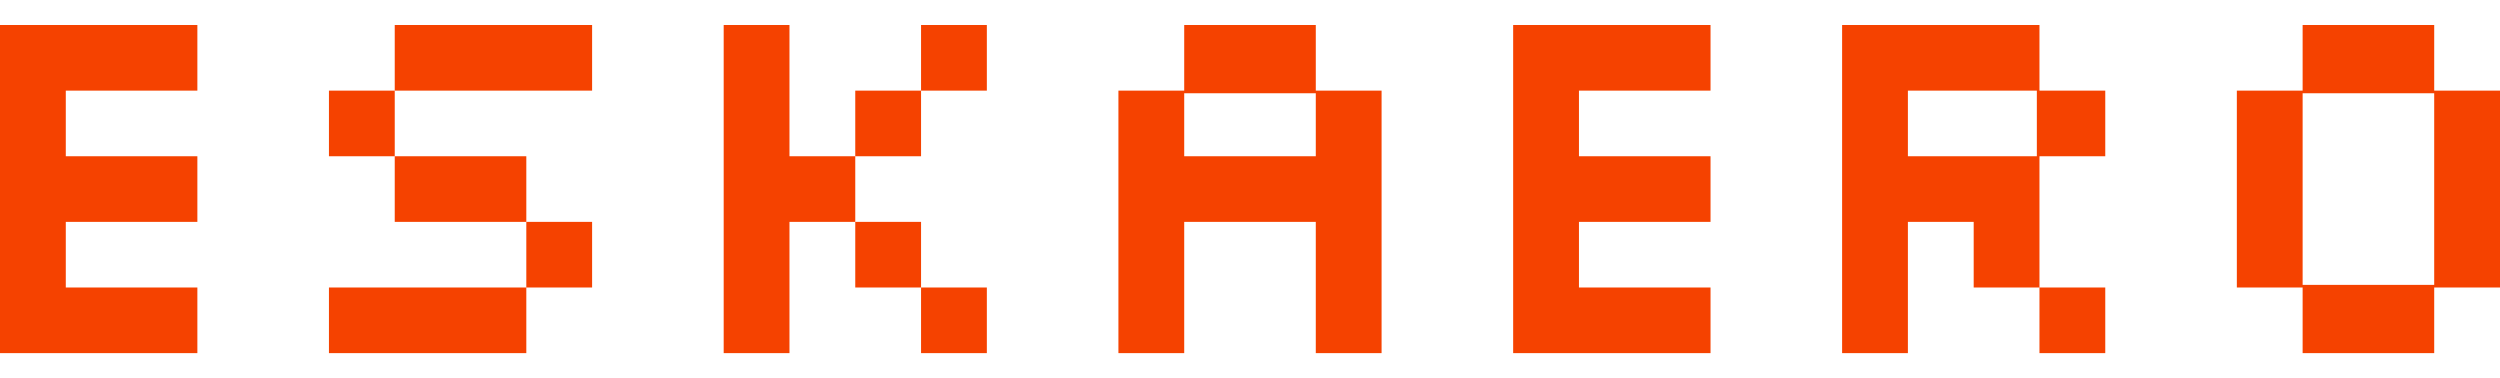
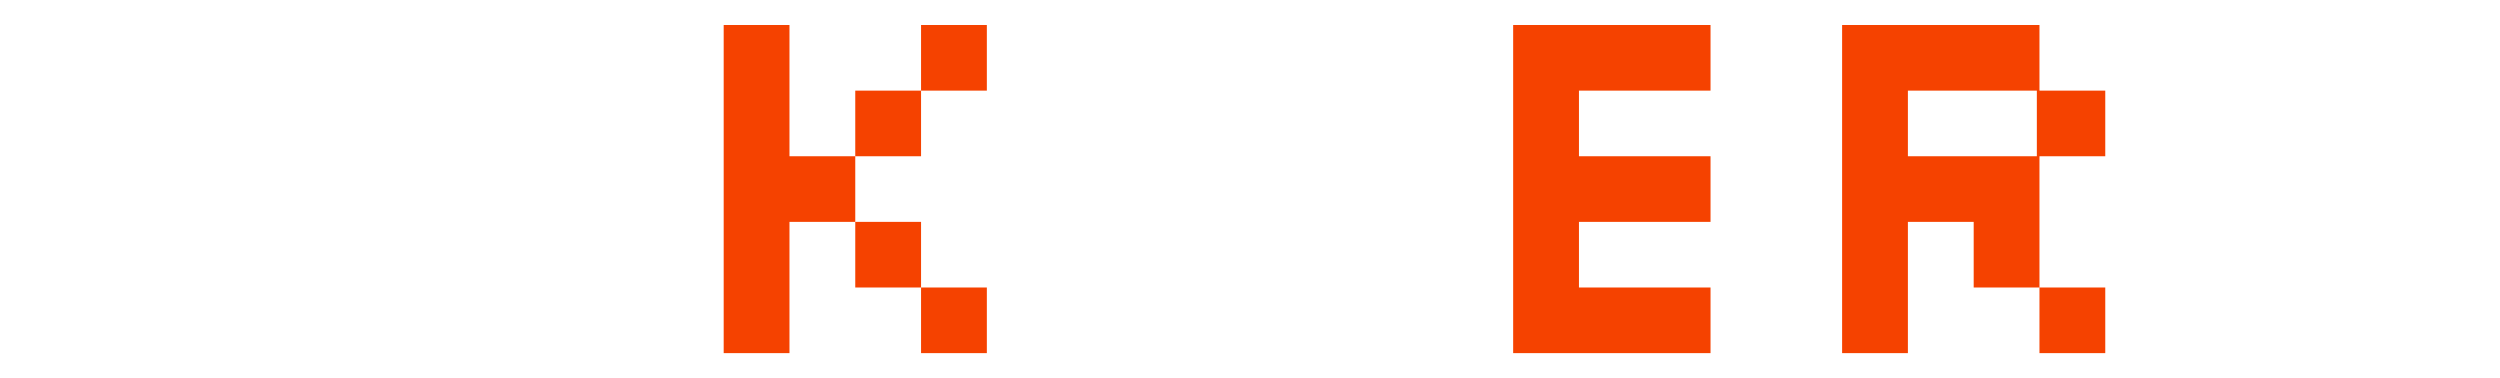
<svg xmlns="http://www.w3.org/2000/svg" width="1600" height="242" viewBox="0 0 1600 242" fill="none">
-   <path d="M0 226V16H126.316V58H42.105V100H126.316V142H42.105V184H126.316V226H0Z" fill="#F54200" />
-   <path d="M252.632 58V16H378.947V58H252.632ZM336.842 184V142H252.632V100H210.526V58H252.632V100H336.842V142H378.947V184H336.842ZM210.526 226V184H336.842V226H210.526Z" fill="#F54200" />
  <path d="M463.158 226V16H505.263V100H547.368V142H589.474V184H631.579V226H589.474V184H547.368V142H505.263V226H463.158ZM589.474 58V16H631.579V58H589.474ZM547.368 100V58H589.474V100H547.368Z" fill="#F54200" />
-   <path d="M715.789 226V58H757.895V16H842.105V58H884.211V226H842.105V142H757.895V226H715.789ZM757.895 100H842.105V59.68H757.895V100Z" fill="#F54200" />
  <path d="M968.421 226V16H1094.74V58H1010.53V100H1094.74V142H1010.53V184H1094.74V226H968.421Z" fill="#F54200" />
  <path d="M1178.95 226V16H1305.26V58H1347.37V100H1305.26V184H1347.37V226H1305.26V184H1263.16V142H1221.05V226H1178.95ZM1221.05 100H1303.58V58H1221.05V100Z" fill="#F54200" />
-   <path d="M1473.68 226V184H1431.58V58H1473.68V16H1557.89V58H1600V184H1557.89V226H1473.68ZM1473.68 182.32H1557.89V59.68H1473.68V182.32Z" fill="#F54200" />
</svg>